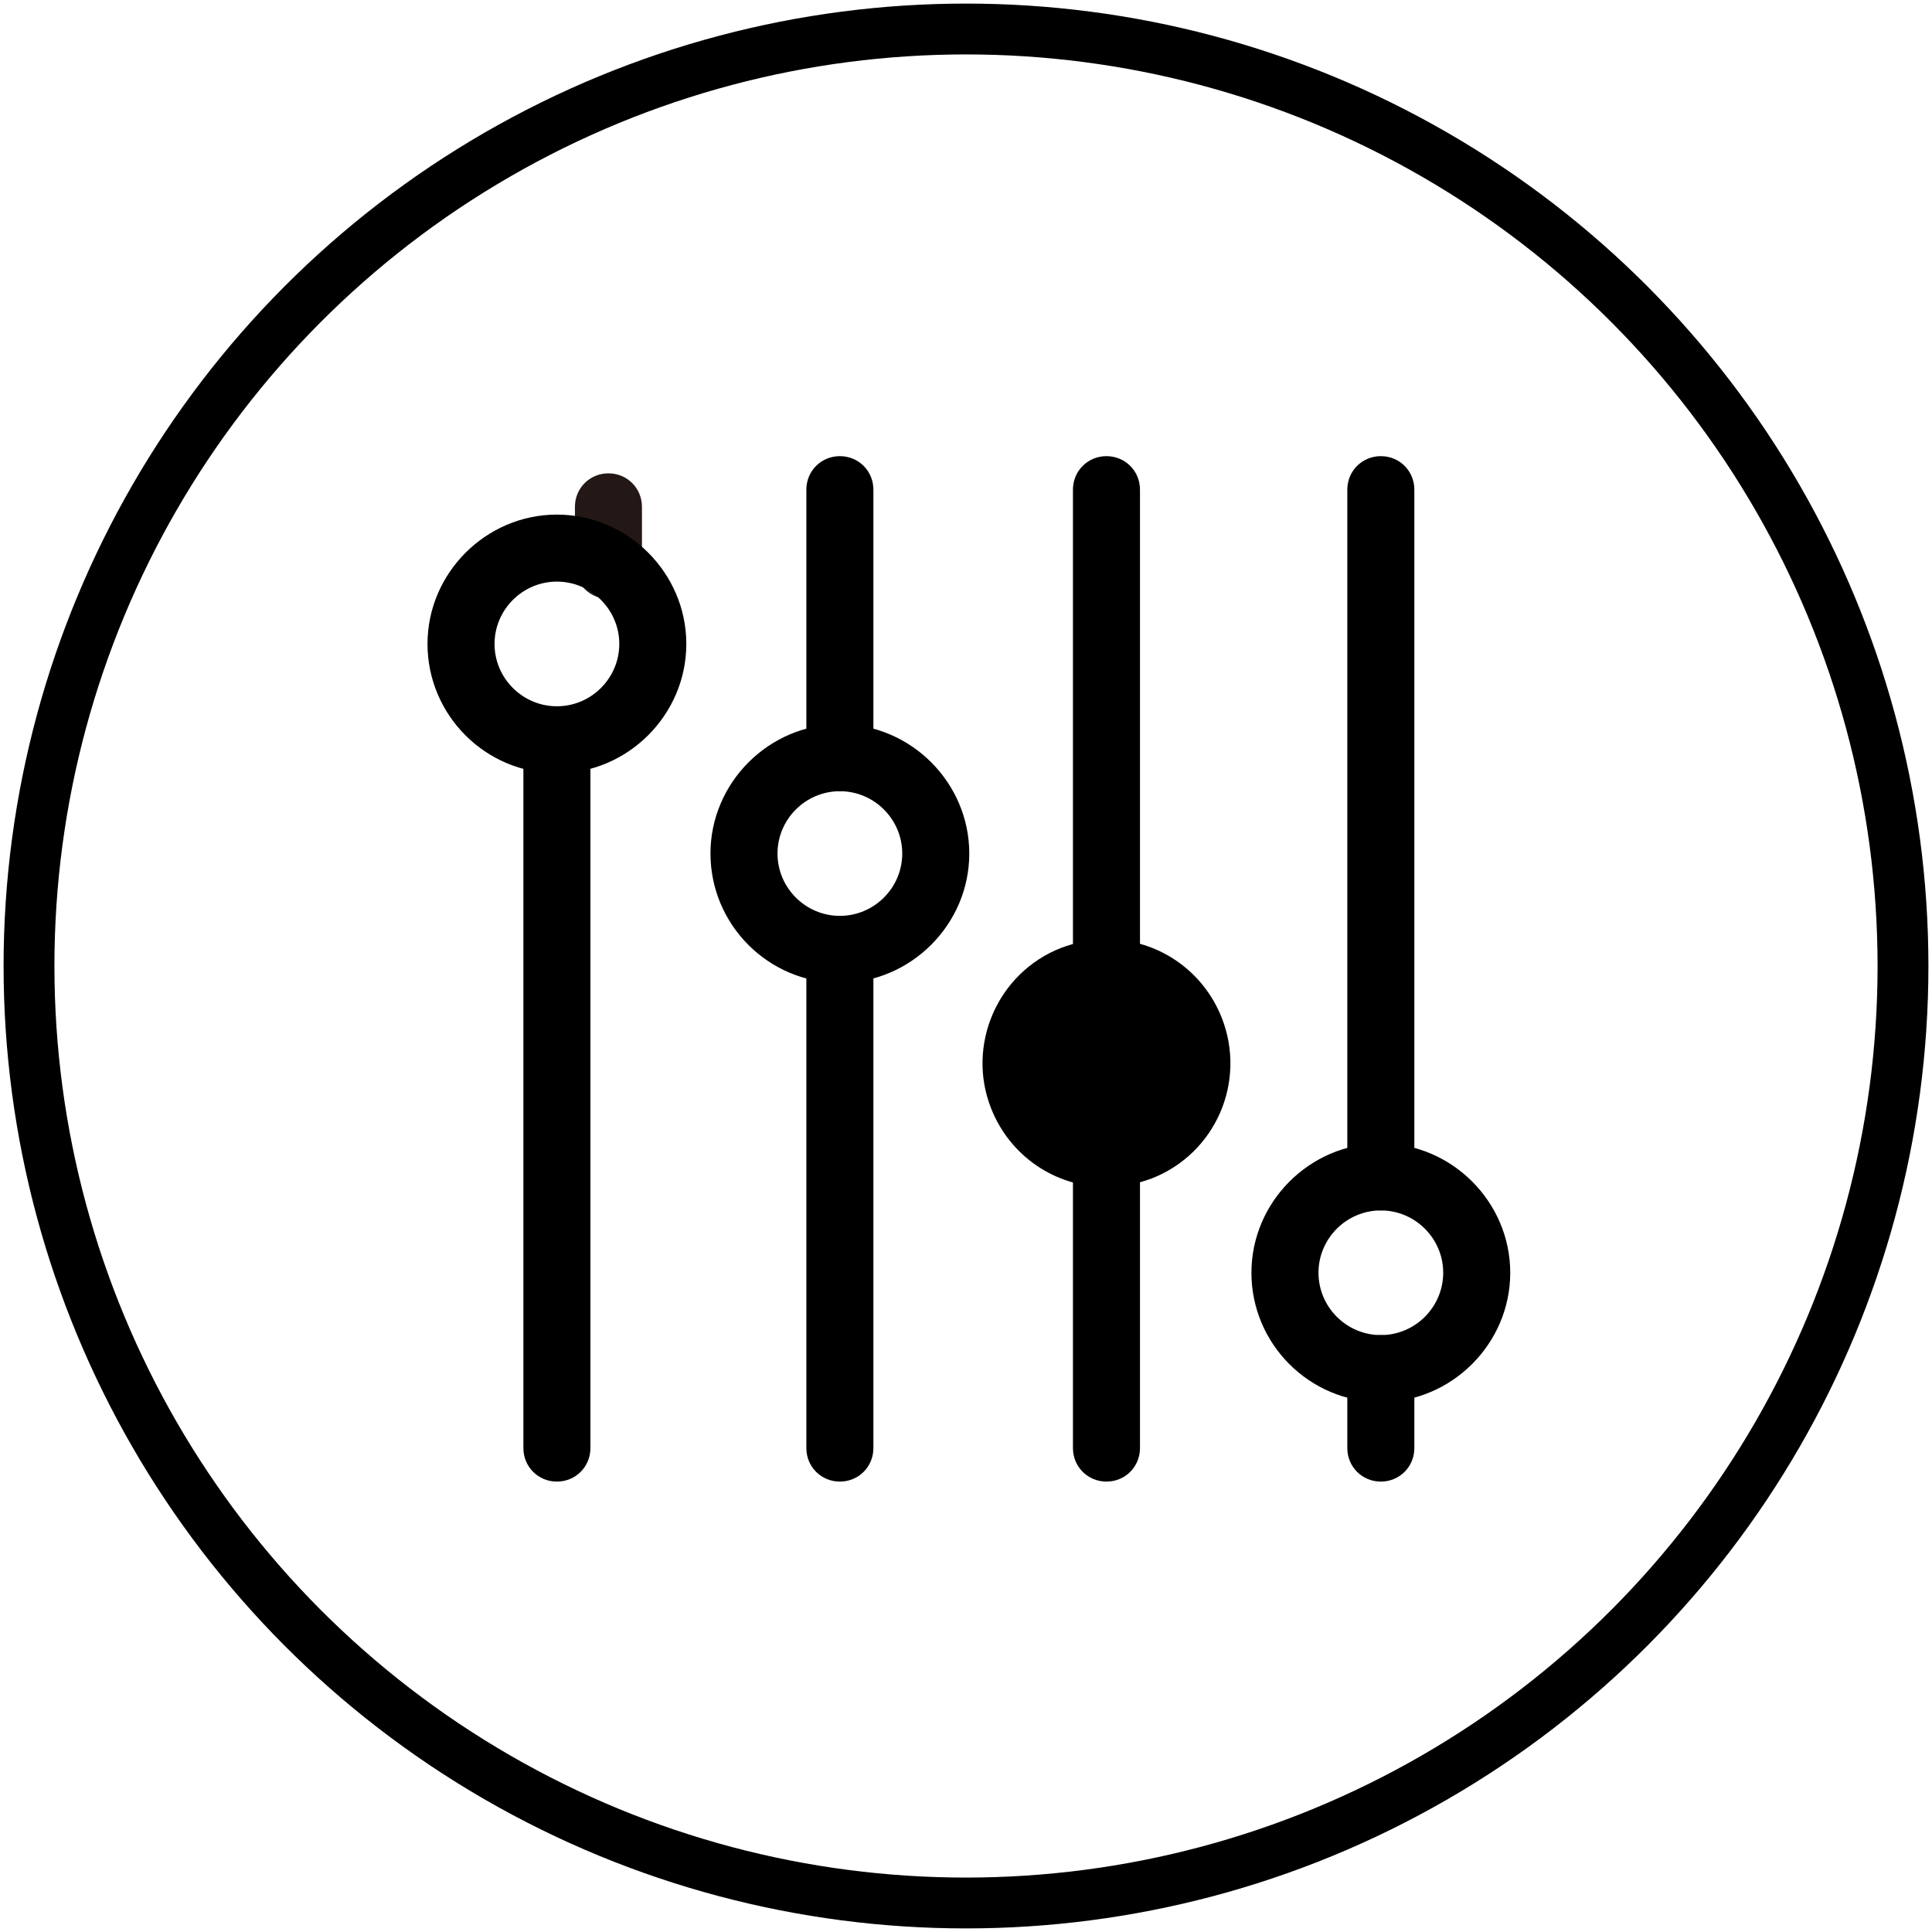
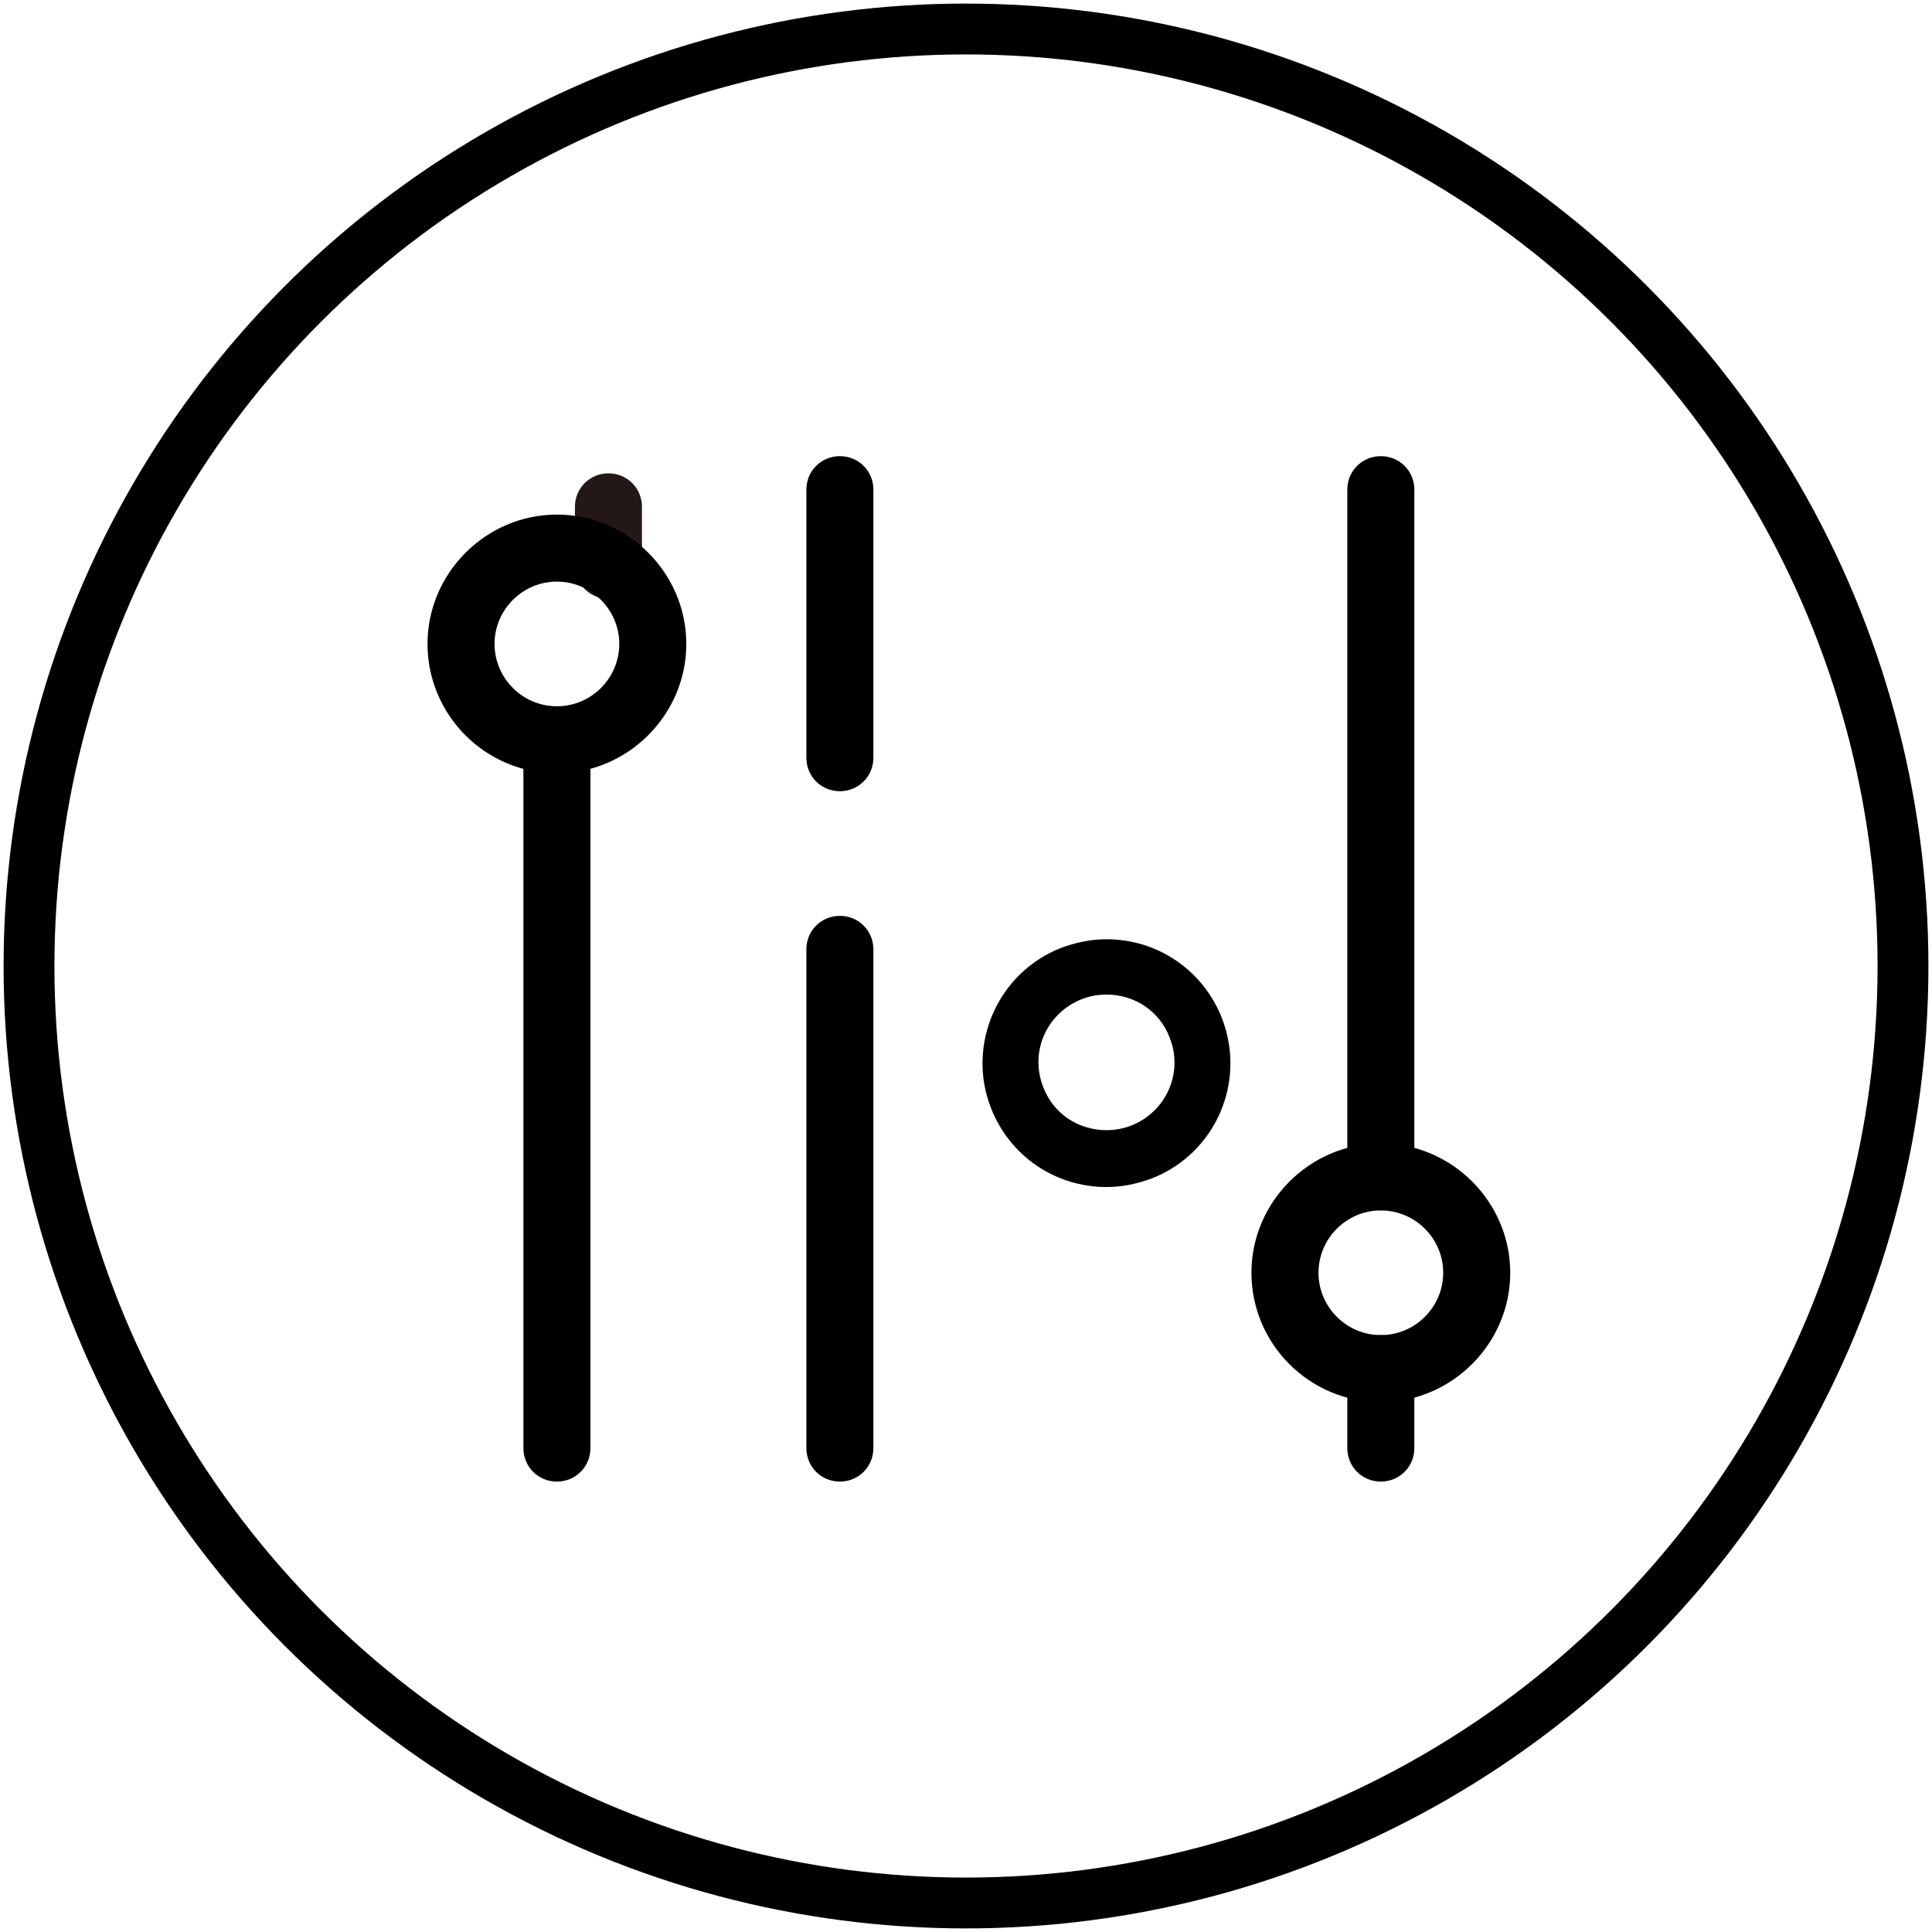
<svg xmlns="http://www.w3.org/2000/svg" fill="none" viewBox="0 0 76 76" height="76" width="76">
  <circle stroke-width="2" stroke="black" r="36.859" cy="38" cx="38" />
  <path fill="#231815" d="M23.935 23.555C23.199 23.555 22.616 22.972 22.616 22.237V19.938C22.616 19.202 23.199 18.62 23.935 18.62C24.671 18.62 25.253 19.202 25.253 19.938V22.237C25.253 22.972 24.671 23.555 23.935 23.555Z" />
  <path fill="black" d="M21.907 58.282C21.172 58.282 20.589 57.699 20.589 56.964V29.101C20.589 28.365 21.172 27.783 21.907 27.783C22.643 27.783 23.226 28.365 23.226 29.101V56.964C23.226 57.699 22.643 58.282 21.907 58.282Z" />
  <path fill="black" d="M21.907 30.419C19.087 30.419 16.817 28.12 16.817 25.331C16.817 22.541 19.117 20.243 21.907 20.243C24.698 20.243 26.998 22.541 26.998 25.331C26.998 28.12 24.698 30.419 21.907 30.419ZM21.907 22.879C20.558 22.879 19.454 23.982 19.454 25.331C19.454 26.68 20.558 27.783 21.907 27.783C23.257 27.783 24.361 26.68 24.361 25.331C24.361 23.982 23.257 22.879 21.907 22.879Z" />
  <path fill="black" d="M54.319 58.282C53.583 58.282 53 57.699 53 56.964V53.837C53 53.102 53.583 52.519 54.319 52.519C55.054 52.519 55.637 53.102 55.637 53.837V56.964C55.637 57.699 55.054 58.282 54.319 58.282Z" />
  <path fill="black" d="M54.319 47.615C53.583 47.615 53 47.032 53 46.297V19.262C53 18.526 53.583 17.944 54.319 17.944C55.054 17.944 55.637 18.526 55.637 19.262V46.297C55.637 47.032 55.054 47.615 54.319 47.615Z" />
  <path fill="black" d="M54.319 55.155C51.498 55.155 49.228 52.856 49.228 50.067C49.228 47.278 51.528 44.979 54.319 44.979C57.109 44.979 59.409 47.278 59.409 50.067C59.409 52.856 57.109 55.155 54.319 55.155ZM54.319 47.615C52.969 47.615 51.866 48.718 51.866 50.067C51.866 51.416 52.969 52.519 54.319 52.519C55.668 52.519 56.772 51.416 56.772 50.067C56.772 48.718 55.668 47.615 54.319 47.615Z" />
  <path fill="black" d="M33.038 31.124C32.302 31.124 31.72 30.542 31.72 29.806V19.262C31.72 18.526 32.302 17.944 33.038 17.944C33.774 17.944 34.357 18.526 34.357 19.262V29.806C34.357 30.542 33.774 31.124 33.038 31.124Z" />
  <path fill="black" d="M33.038 58.282C32.302 58.282 31.72 57.699 31.72 56.964V37.346C31.72 36.611 32.302 36.028 33.038 36.028C33.774 36.028 34.357 36.611 34.357 37.346V56.964C34.357 57.699 33.774 58.282 33.038 58.282Z" />
-   <path fill="black" d="M33.038 38.664C30.217 38.664 27.948 36.365 27.948 33.576C27.948 30.787 30.248 28.488 33.038 28.488C35.829 28.488 38.129 30.787 38.129 33.576C38.129 36.365 35.829 38.664 33.038 38.664ZM33.038 31.124C31.689 31.124 30.585 32.227 30.585 33.576C30.585 34.925 31.689 36.028 33.038 36.028C34.388 36.028 35.492 34.925 35.492 33.576C35.492 32.227 34.388 31.124 33.038 31.124Z" />
-   <path fill="black" d="M43.526 39.369C42.79 39.369 42.207 38.787 42.207 38.051V19.262C42.207 18.526 42.79 17.944 43.526 17.944C44.261 17.944 44.844 18.526 44.844 19.262V38.051C44.844 38.787 44.261 39.369 43.526 39.369Z" />
-   <path fill="black" d="M43.526 58.282C42.79 58.282 42.207 57.699 42.207 56.964V45.592C42.207 44.856 42.79 44.274 43.526 44.274C44.261 44.274 44.844 44.856 44.844 45.592V56.964C44.844 57.699 44.261 58.282 43.526 58.282Z" />
-   <path fill="black" d="M44.906 45.347C44.446 45.531 43.986 45.622 43.526 45.622C42.023 45.622 40.613 44.703 40.03 43.232C39.264 41.3 40.214 39.093 42.146 38.358C42.606 38.174 43.066 38.082 43.526 38.082C45.028 38.082 46.439 39.002 47.021 40.473C47.788 42.404 46.837 44.611 44.906 45.347Z" clip-rule="evenodd" fill-rule="evenodd" />
  <path fill="black" d="M43.526 46.695C41.502 46.695 39.723 45.469 38.987 43.599C38.006 41.117 39.233 38.266 41.747 37.285C42.33 37.071 42.912 36.948 43.526 36.948C45.549 36.948 47.328 38.174 48.064 40.044C49.045 42.557 47.818 45.377 45.304 46.358C44.721 46.573 44.139 46.695 43.526 46.695ZM43.526 39.124C43.188 39.124 42.851 39.185 42.544 39.308C41.164 39.86 40.49 41.392 41.042 42.772C41.44 43.814 42.422 44.458 43.526 44.458C43.863 44.458 44.2 44.396 44.507 44.274C45.887 43.722 46.561 42.189 46.009 40.81C45.611 39.768 44.629 39.124 43.526 39.124Z" />
</svg>